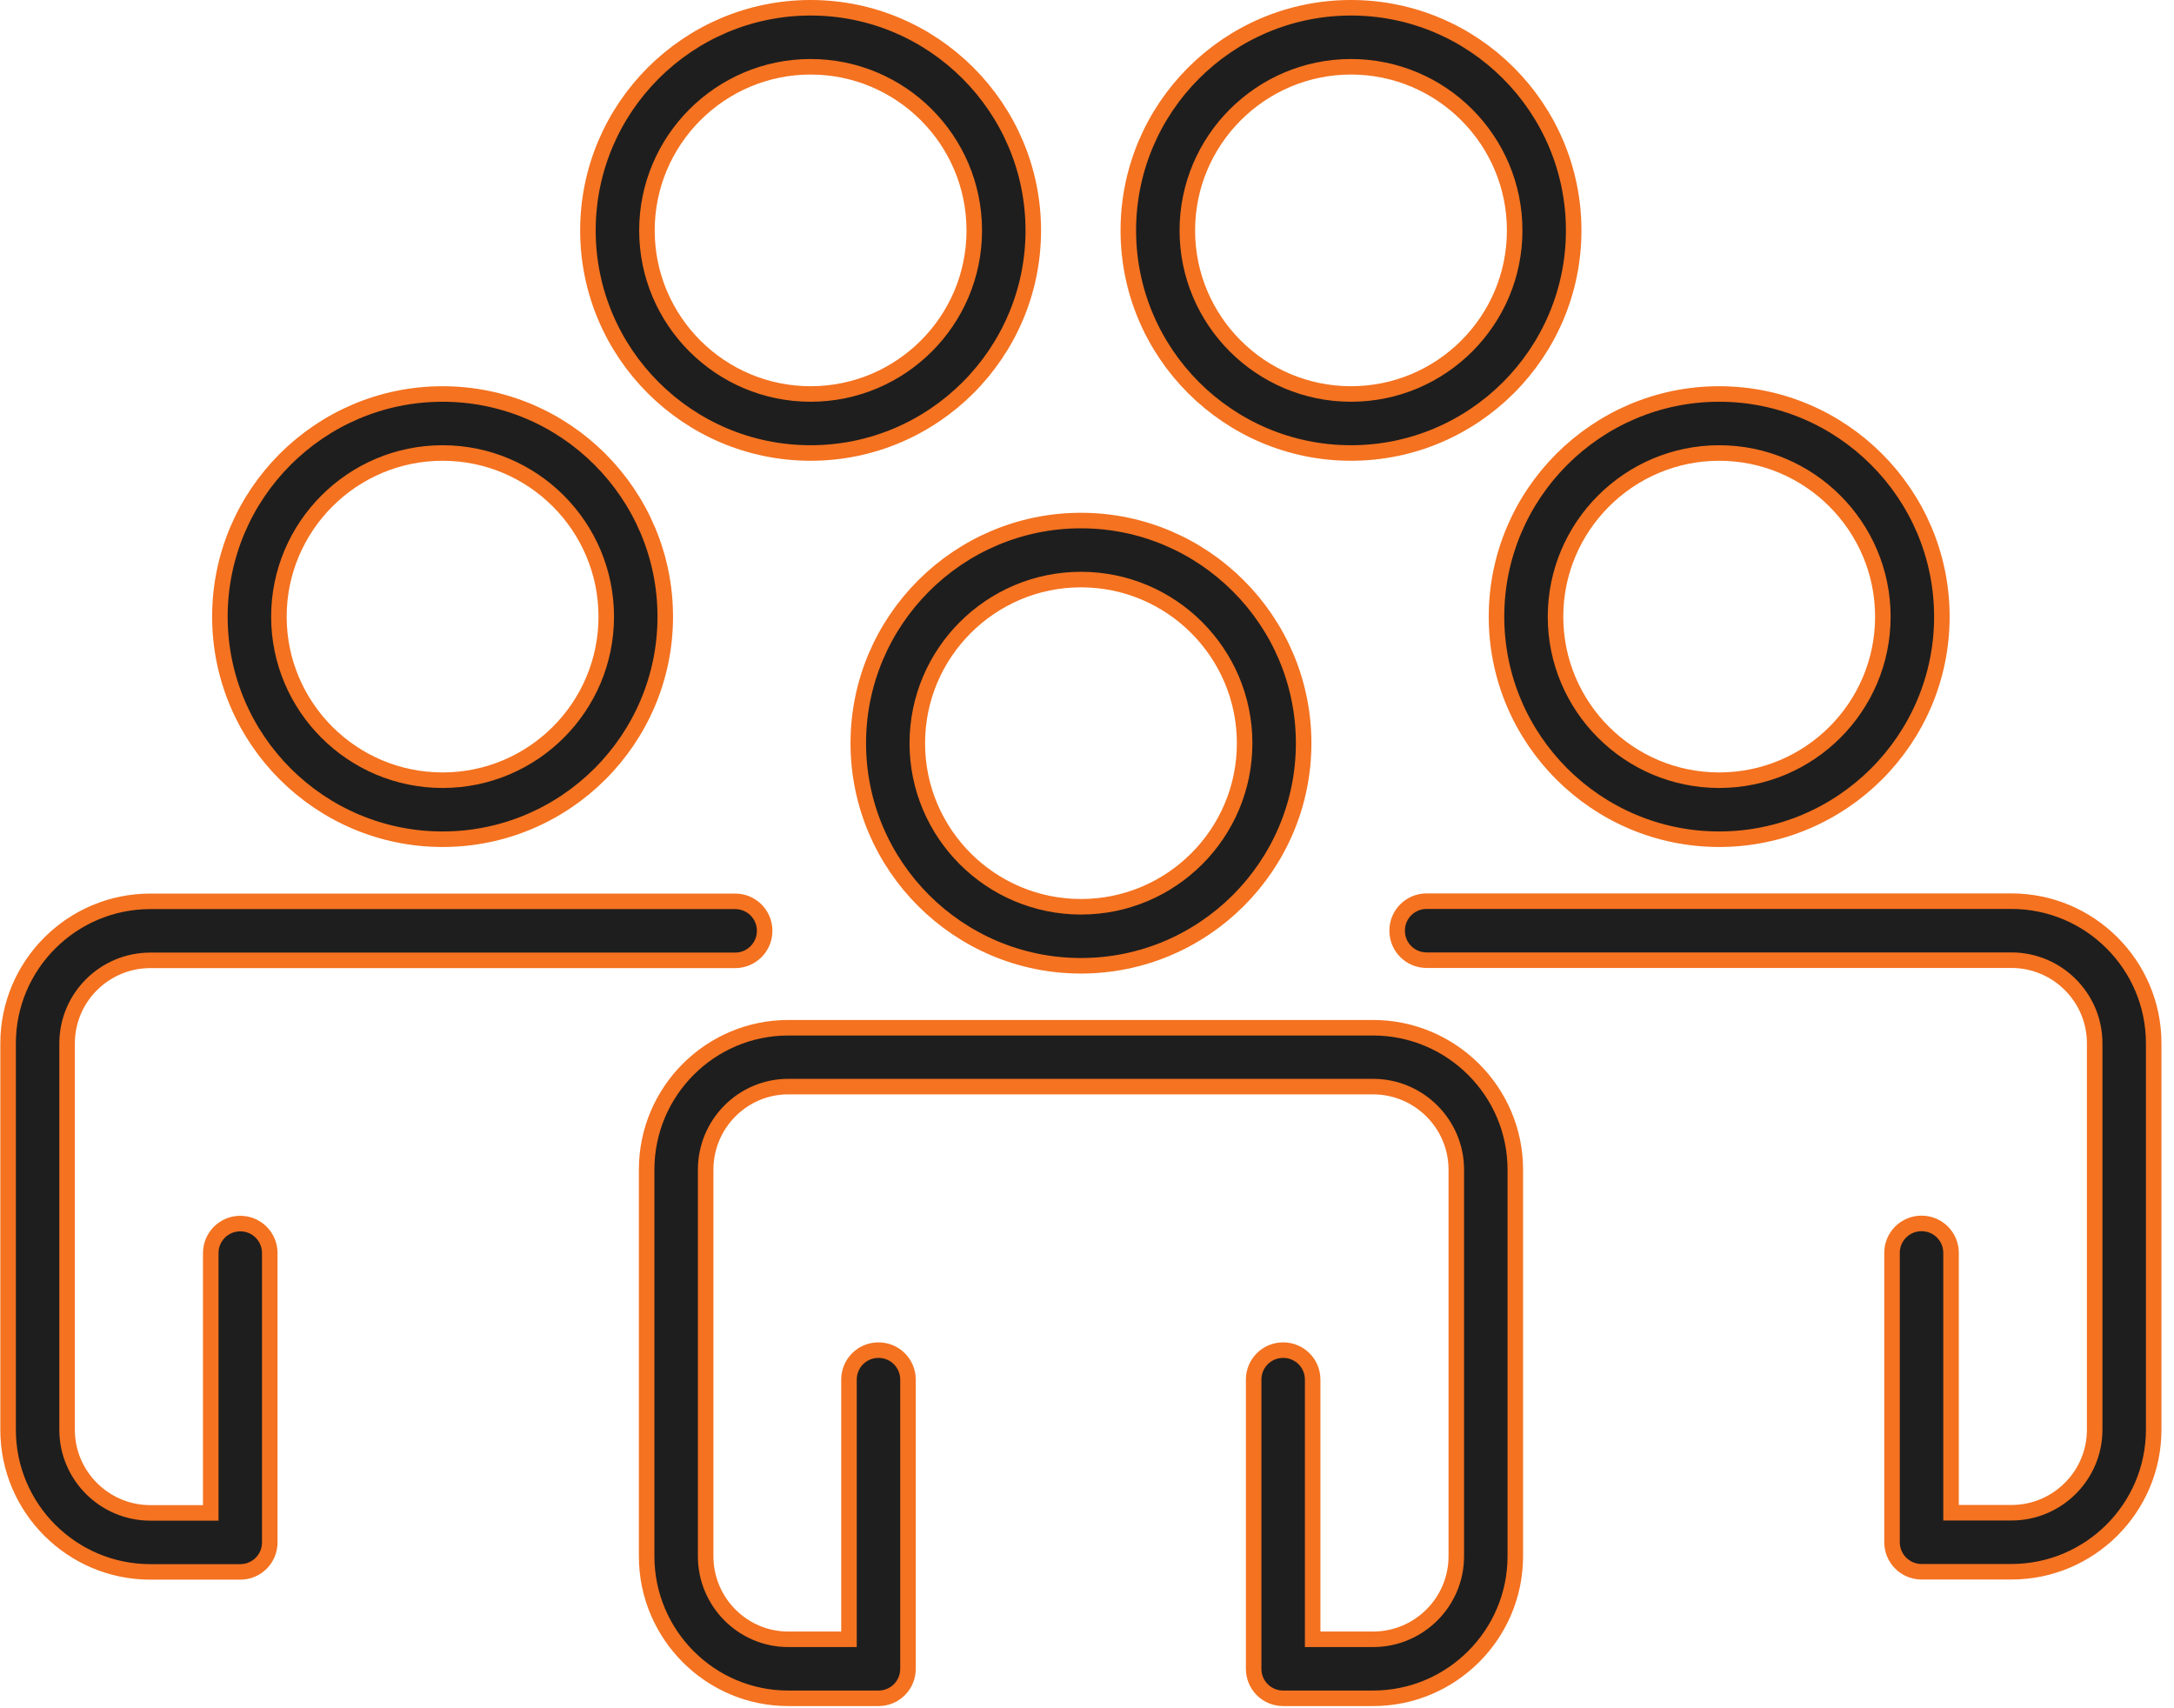
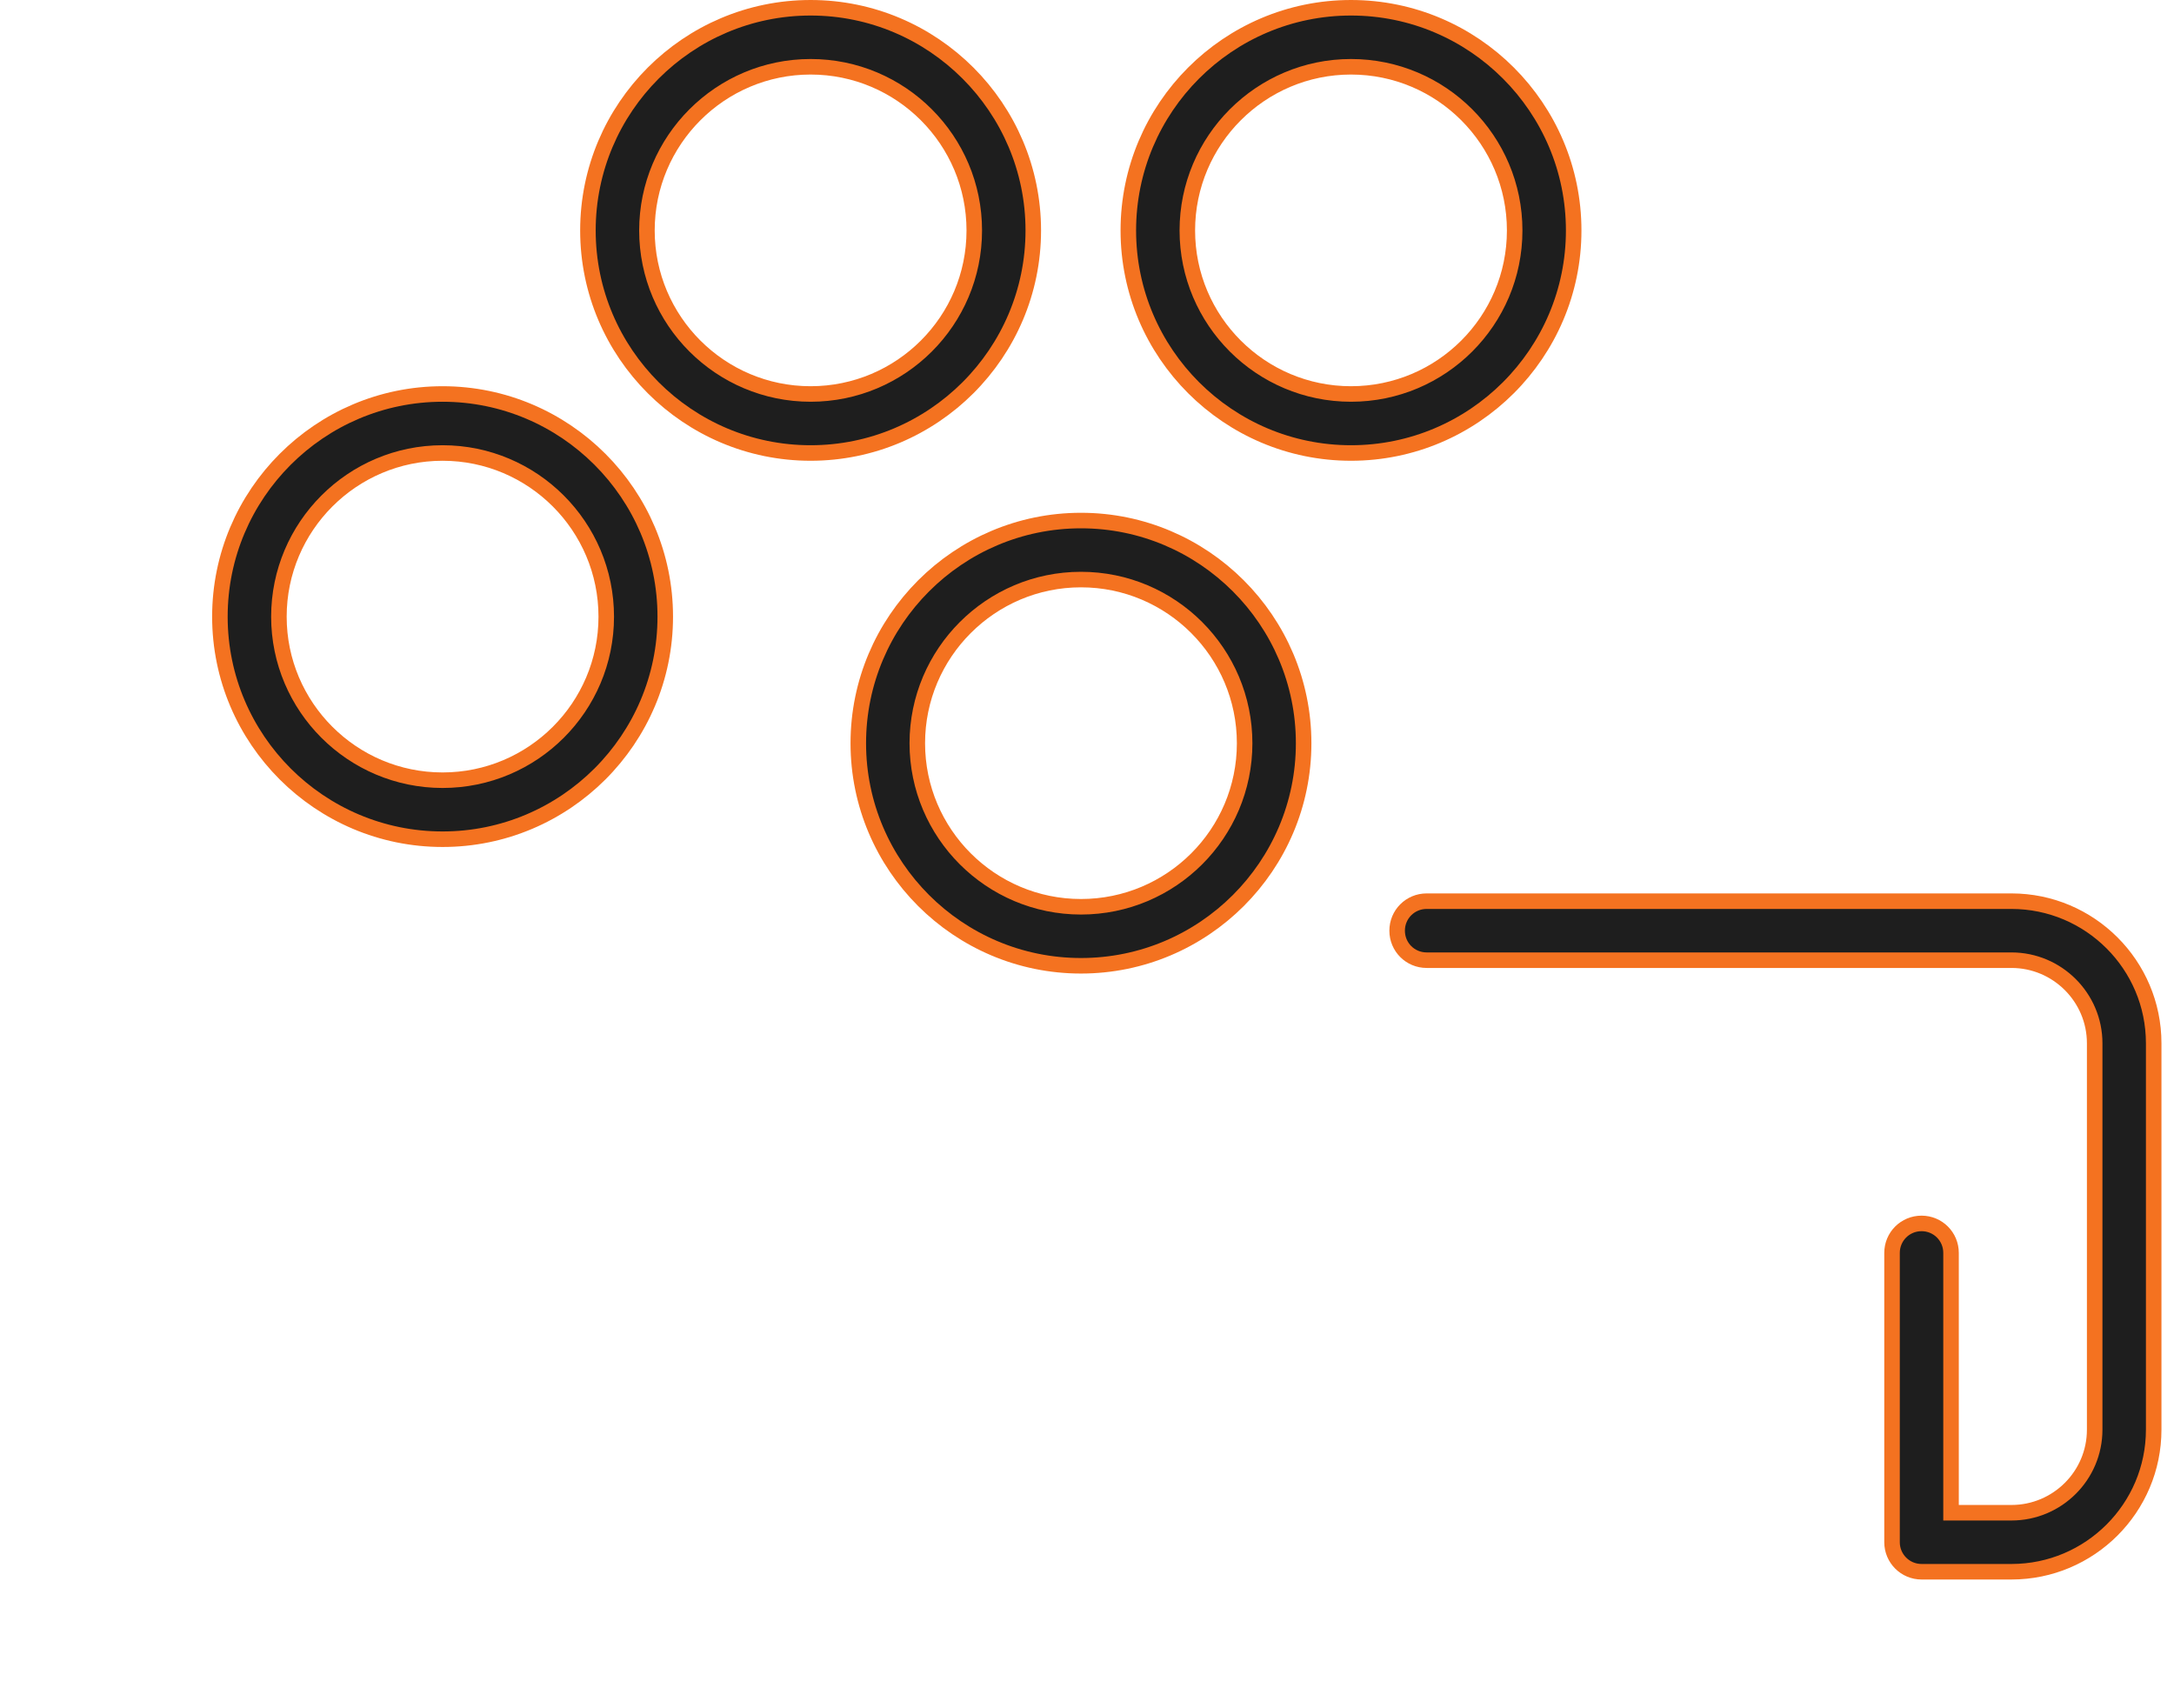
<svg xmlns="http://www.w3.org/2000/svg" width="140" height="110" viewBox="0 0 140 110" fill="none">
  <path d="M69.612 62.19C61.707 62.19 55.272 55.763 55.272 47.86C55.272 39.956 61.708 33.52 69.612 33.52C77.515 33.52 83.951 39.956 83.951 47.86C83.951 55.763 77.516 62.19 69.612 62.19ZM80.151 47.86C80.151 42.044 75.428 37.32 69.612 37.32C63.795 37.32 59.072 42.054 59.072 47.86C59.072 53.666 63.796 58.39 69.612 58.39C75.427 58.39 80.151 53.677 80.151 47.86Z" fill="#1E1E1E" stroke="#F47220" />
-   <path d="M54.172 105.56H54.672V105.06V88.84C54.672 87.786 55.518 86.94 56.572 86.94C57.626 86.94 58.472 87.786 58.472 88.84V107.46C58.472 108.514 57.626 109.36 56.572 109.36H56.572H56.572H56.571H56.571H56.571H56.571H56.571H56.571H56.571H56.571H56.571H56.571H56.571H56.571H56.571H56.571H56.571H56.571H56.571H56.57H56.57H56.57H56.57H56.57H56.57H56.57H56.57H56.57H56.57H56.57H56.57H56.57H56.57H56.57H56.57H56.569H56.569H56.569H56.569H56.569H56.569H56.569H56.569H56.569H56.569H56.569H56.569H56.569H56.569H56.569H56.569H56.569H56.569H56.568H56.568H56.568H56.568H56.568H56.568H56.568H56.568H56.568H56.568H56.568H56.568H56.568H56.568H56.568H56.568H56.568H56.568H56.567H56.567H56.567H56.567H56.567H56.567H56.567H56.567H56.567H56.567H56.567H56.567H56.567H56.567H56.567H56.567H56.566H56.566H56.566H56.566H56.566H56.566H56.566H56.566H56.566H56.566H56.566H56.566H56.566H56.566H56.566H56.566H56.566H56.566H56.566H56.565H56.565H56.565H56.565H56.565H56.565H56.565H56.565H56.565H56.565H56.565H56.565H56.565H56.565H56.565H56.565H56.565H56.565H56.564H56.564H56.564H56.564H56.564H56.564H56.564H56.564H56.564H56.564H56.564H56.564H56.564H56.564H56.564H56.564H56.563H56.563H56.563H56.563H56.563H56.563H56.563H56.563H56.563H56.563H56.563H56.563H56.563H56.563H56.563H56.563H56.563H56.563H56.563H56.562H56.562H56.562H56.562H56.562H56.562H56.562H56.562H56.562H56.562H56.562H56.562H56.562H56.562H56.562H56.562H56.562H56.562H56.562H56.562H56.562H56.561H56.561H56.561H56.561H56.561H56.561H56.561H56.561H56.561H56.561H56.561H56.561H56.561H56.561H56.561H56.561H56.561H56.561H56.56H56.56H56.56H56.56H56.56H56.56H56.56H56.56H56.56H56.56H56.56H56.56H56.56H56.56H56.56H56.56H56.56H56.56H56.56H56.56H56.56H56.559H56.559H56.559H56.559H56.559H56.559H56.559H56.559H56.559H56.559H56.559H56.559H56.559H56.559H56.559H56.559H56.559H56.559H56.559H56.559H56.559H56.559H56.559H56.558H56.558H56.558H56.558H56.558H56.558H56.558H56.558H56.558H56.558H56.558H56.558H56.558H56.558H56.558H56.558H56.558H56.558H56.558H56.558H56.557H56.557H56.557H56.557H56.557H56.557H56.557H56.557H56.557H56.557H56.557H56.557H56.557H56.557H56.557H56.557H56.557H56.557H56.557H56.557H56.557H56.557H56.557H56.557H56.556H56.556H56.556H56.556H56.556H56.556H56.556H56.556H56.556H56.556H56.556H56.556H56.556H56.556H56.556H56.556H56.556H56.556H56.556H56.556H56.556H56.556H56.556H56.556H56.556H56.556H56.556H56.556H56.556H56.555H56.555H56.555H56.555H56.555H56.555H56.555H56.555H56.555H56.555H56.555H56.555H56.555H56.555H56.555H56.555H56.555H56.555H56.555H56.555H56.555H56.555H56.555H56.555H56.555H56.555H56.554H56.554H56.554H56.554H56.554H56.554H56.554H56.554H56.554H56.554H56.554H56.554H56.554H56.554H56.554H56.554H56.554H56.554H56.554H56.554H56.554H56.554H56.554H56.554H56.554H56.554H56.554H56.554H56.554H56.554H56.553H56.553H56.553H56.553H56.553H56.553H56.553H56.553H56.553H56.553H56.553H56.553H56.553H56.553H56.553H56.553H56.553H56.553H56.553H56.553H56.553H56.553H56.553H56.553H56.552H56.552H56.552H56.552H56.552H56.552H56.552H56.552H56.552H56.552H56.552H56.552H56.552H56.552H56.552H56.552H56.552H56.552H56.552H56.552H56.552H56.552H56.552H56.552H56.552H56.552H50.762C45.729 109.36 41.642 105.255 41.642 100.21V75.32C41.642 70.275 45.738 66.18 50.762 66.18H88.422C93.467 66.18 97.582 70.277 97.582 75.32V100.21C97.582 105.253 93.476 109.36 88.422 109.36H82.632C81.578 109.36 80.732 108.514 80.732 107.46V88.84C80.732 87.786 81.578 86.94 82.632 86.94C83.686 86.94 84.532 87.786 84.532 88.84V105.06V105.56H85.032H88.422C91.376 105.56 93.782 103.167 93.782 100.21V75.32C93.782 72.373 91.377 69.97 88.422 69.97H50.762C47.822 69.97 45.442 72.377 45.442 75.32V100.21C45.442 103.153 47.822 105.56 50.762 105.56H54.172Z" fill="#1E1E1E" stroke="#F47220" />
-   <path d="M110.711 54.04C102.807 54.04 96.371 47.614 96.371 39.71C96.371 31.806 102.807 25.37 110.711 25.37C118.615 25.37 125.051 31.806 125.051 39.71C125.051 47.614 118.615 54.04 110.711 54.04ZM121.251 39.71C121.251 33.894 116.517 29.17 110.711 29.17C104.905 29.17 100.171 33.904 100.171 39.71C100.171 45.517 104.895 50.24 110.711 50.24C116.527 50.24 121.251 45.527 121.251 39.71Z" fill="#1E1E1E" stroke="#F47220" />
-   <path d="M66.541 14.84C66.541 22.743 60.106 29.17 52.201 29.17C44.297 29.17 37.861 22.743 37.861 14.84C37.861 6.936 44.297 0.5 52.201 0.5C60.105 0.5 66.541 6.936 66.541 14.84ZM62.741 14.84C62.741 9.024 58.017 4.3 52.201 4.3C46.385 4.3 41.661 9.034 41.661 14.84C41.661 20.646 46.386 25.37 52.201 25.37C58.017 25.37 62.741 20.657 62.741 14.84Z" fill="#1E1E1E" stroke="#F47220" />
+   <path d="M66.541 14.84C66.541 22.743 60.106 29.17 52.201 29.17C44.297 29.17 37.861 22.743 37.861 14.84C37.861 6.936 44.297 0.5 52.201 0.5C60.105 0.5 66.541 6.936 66.541 14.84M62.741 14.84C62.741 9.024 58.017 4.3 52.201 4.3C46.385 4.3 41.661 9.034 41.661 14.84C41.661 20.646 46.386 25.37 52.201 25.37C58.017 25.37 62.741 20.657 62.741 14.84Z" fill="#1E1E1E" stroke="#F47220" />
  <path d="M101.341 14.84C101.341 22.743 94.905 29.17 87.001 29.17C79.097 29.17 72.661 22.743 72.661 14.84C72.661 6.936 79.088 0.5 87.001 0.5C94.915 0.5 101.341 6.936 101.341 14.84ZM97.541 14.84C97.541 9.024 92.817 4.3 87.001 4.3C81.185 4.3 76.461 9.034 76.461 14.84C76.461 20.646 81.185 25.37 87.001 25.37C92.817 25.37 97.541 20.657 97.541 14.84Z" fill="#1E1E1E" stroke="#F47220" />
  <path d="M125.642 96.91V97.41H126.142H129.532C132.486 97.41 134.892 95.017 134.892 92.06V67.18C134.892 64.233 132.487 61.83 129.532 61.83H91.872C90.818 61.83 89.972 60.984 89.972 59.93C89.972 58.876 90.818 58.03 91.872 58.03H129.532C134.586 58.03 138.692 62.136 138.692 67.18V92.06C138.692 97.103 134.586 101.21 129.532 101.21H123.742C122.689 101.21 121.842 100.355 121.842 99.31V80.68C121.842 79.626 122.688 78.78 123.742 78.78C124.796 78.78 125.642 79.626 125.642 80.68V96.91Z" fill="#1E1E1E" stroke="#F47220" />
  <path d="M42.841 39.71C42.841 47.614 36.405 54.04 28.501 54.04C20.597 54.04 14.161 47.614 14.161 39.71C14.161 31.806 20.597 25.37 28.501 25.37C36.405 25.37 42.841 31.806 42.841 39.71ZM39.041 39.71C39.041 33.894 34.317 29.17 28.501 29.17C22.685 29.17 17.961 33.904 17.961 39.71C17.961 45.517 22.685 50.24 28.501 50.24C34.317 50.24 39.041 45.527 39.041 39.71Z" fill="#1E1E1E" stroke="#F47220" />
-   <path d="M13.072 97.42H13.572V96.92V80.69C13.572 79.638 14.426 78.79 15.472 78.79C16.525 78.79 17.372 79.636 17.372 80.69V99.32C17.372 100.374 16.525 101.22 15.472 101.22H9.681C4.627 101.22 0.521 97.114 0.521 92.07V67.19C0.521 62.147 4.627 58.04 9.681 58.04H47.342C48.395 58.04 49.242 58.886 49.242 59.94C49.242 60.992 48.387 61.84 47.342 61.84H9.681C6.727 61.84 4.321 64.233 4.321 67.19V92.07C4.321 95.017 6.726 97.42 9.681 97.42H13.072Z" fill="#1E1E1E" stroke="#F47220" />
</svg>